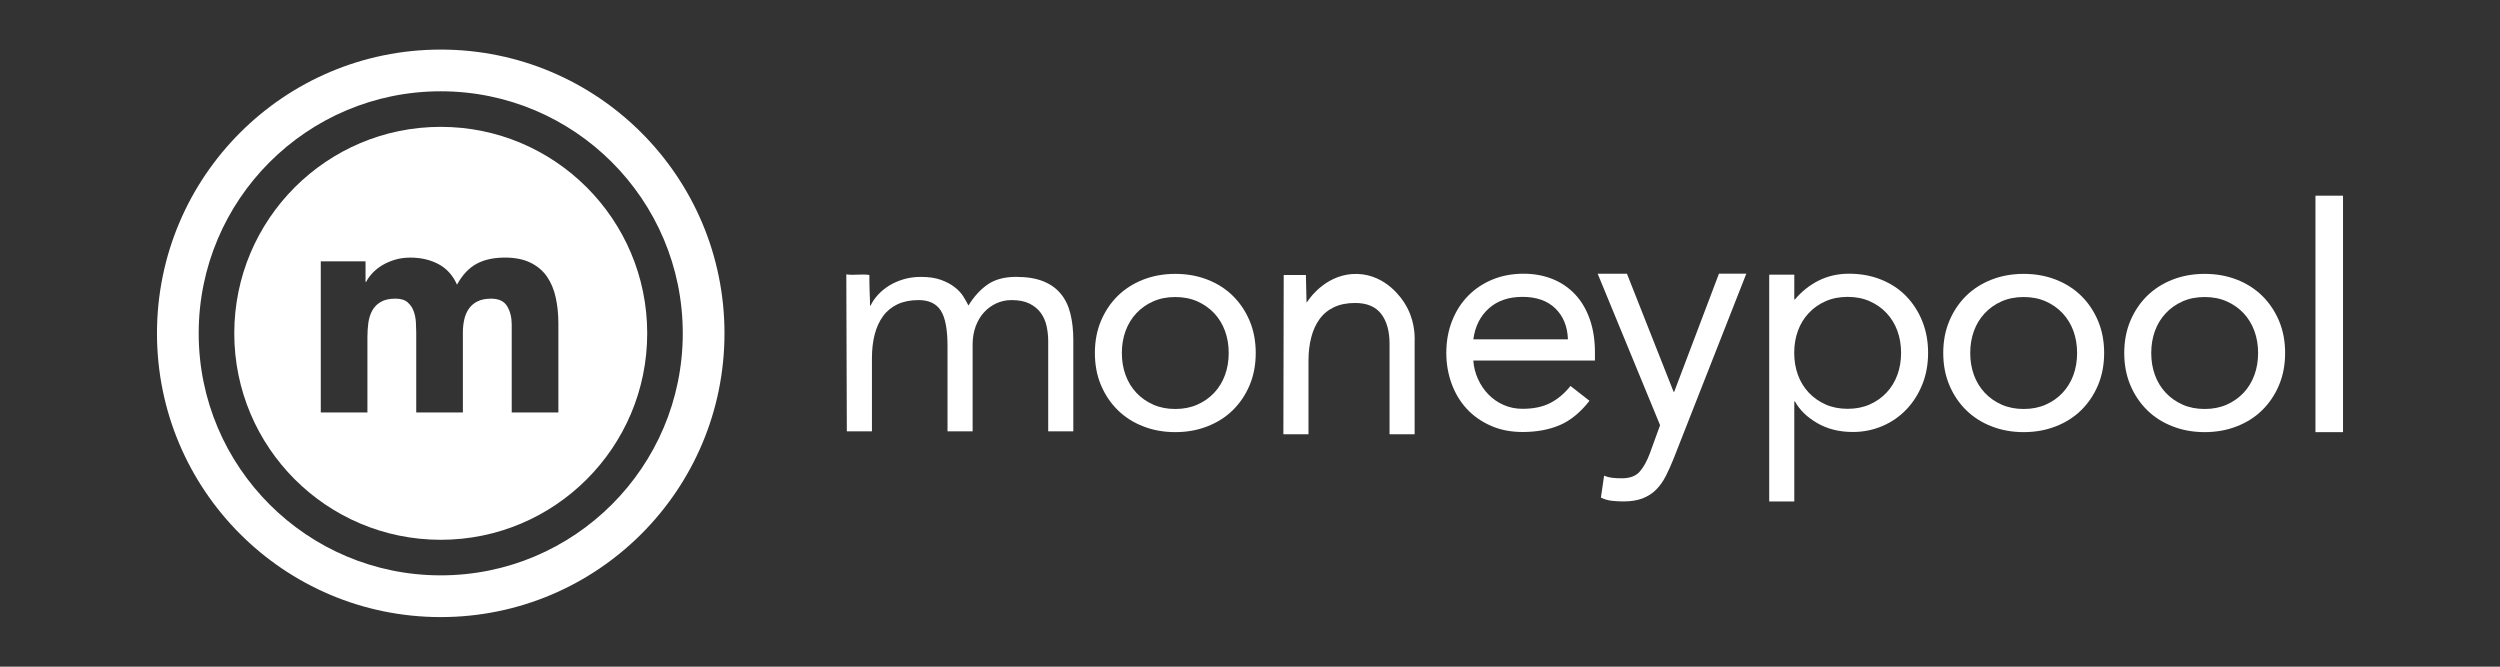
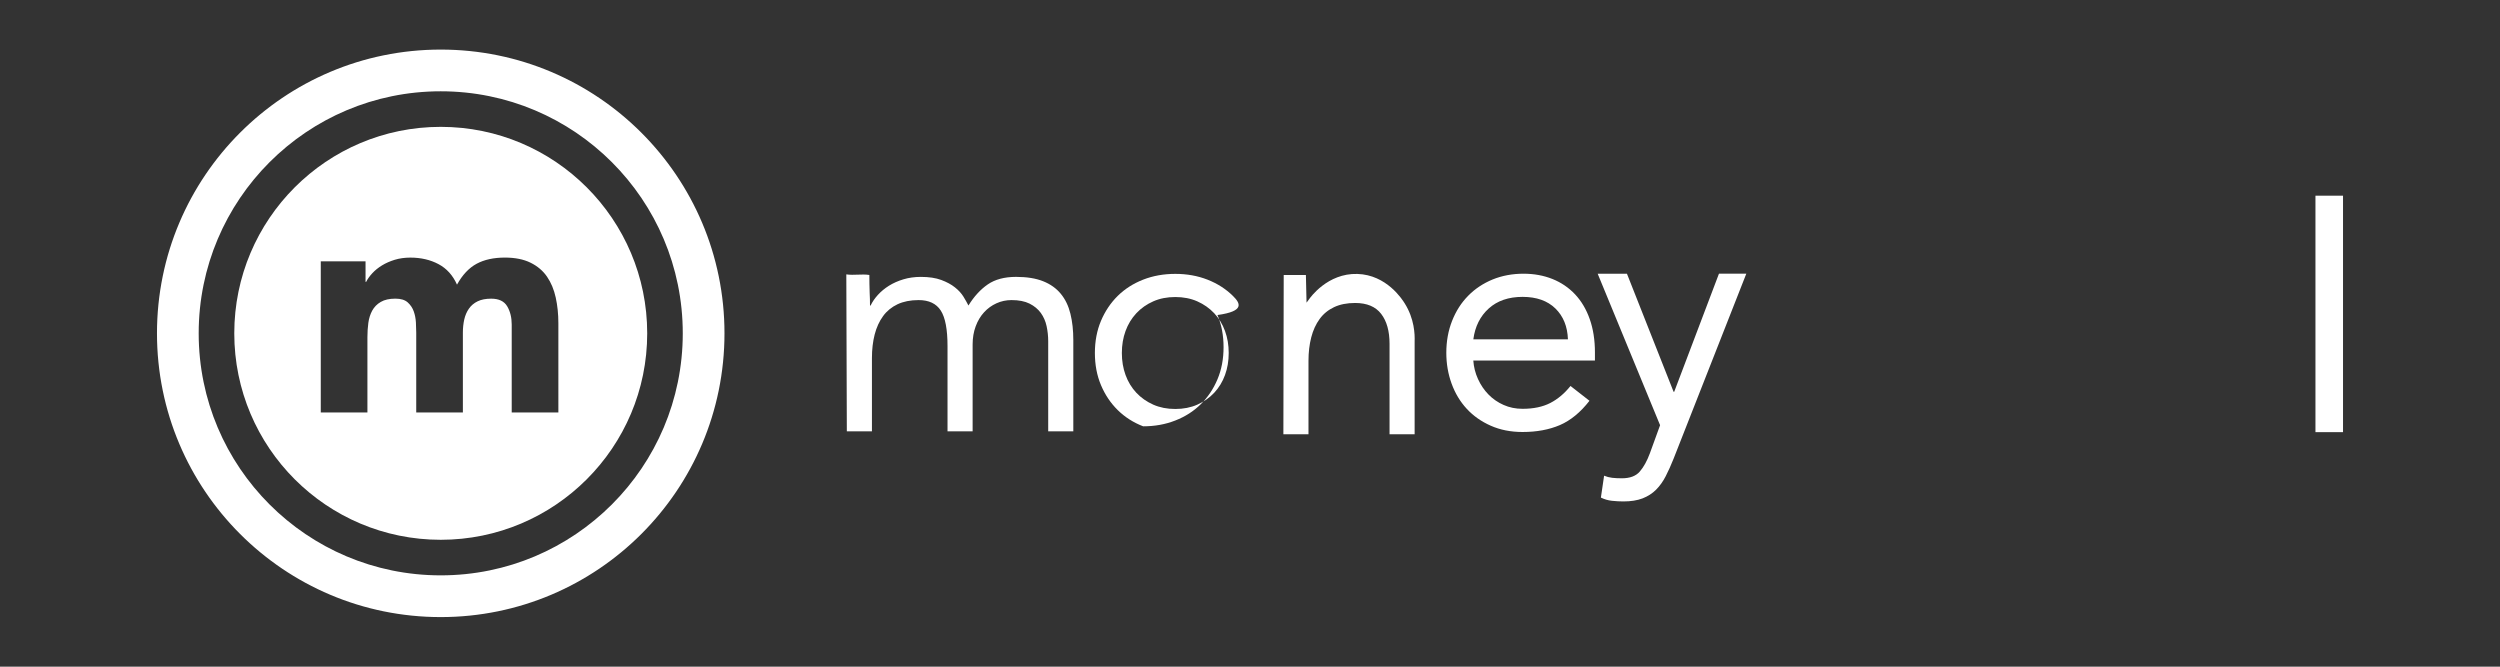
<svg xmlns="http://www.w3.org/2000/svg" version="1.1" id="Layer_1" x="0px" y="0px" width="120px" height="32px" viewBox="0 0 120 32" enable-background="new 0 0 120 32" xml:space="preserve">
  <rect x="0" y="0" width="120" height="32" fill="#333333" stroke="none" />
  <g>
    <path fill="#FFFFFF" d="M50.917,14.101c-0.216-0.263-0.5-0.464-0.85-0.603s-0.782-0.208-1.297-0.208   c-0.556,0-1.009,0.122-1.359,0.363c-0.35,0.242-0.659,0.579-0.926,1.012c-0.062-0.124-0.142-0.266-0.239-0.425   c-0.098-0.159-0.235-0.309-0.41-0.447c-0.175-0.14-0.394-0.257-0.656-0.355c-0.263-0.098-0.59-0.147-0.981-0.147   c-0.298,0-0.576,0.039-0.833,0.116c-0.258,0.077-0.489,0.18-0.695,0.308c-0.206,0.129-0.383,0.276-0.533,0.441   c-0.15,0.165-0.265,0.334-0.348,0.51H41.76c0-0.207-0.005-0.407-0.016-0.603c-0.01-0.195-0.015-0.669-0.015-0.865   c-0.369-0.056-0.738,0.027-1.106-0.028c0.008,2.464,0.016,5.069,0.025,7.534h1.205v-3.521c0-0.412,0.044-0.788,0.131-1.127   c0.088-0.34,0.222-0.633,0.402-0.88c0.179-0.247,0.412-0.437,0.694-0.571c0.284-0.133,0.621-0.201,1.012-0.201   c0.494,0,0.849,0.167,1.065,0.502c0.216,0.335,0.324,0.904,0.324,1.707v4.092h1.205v-4.169c0-0.319,0.049-0.61,0.147-0.873   c0.097-0.262,0.231-0.487,0.401-0.672c0.17-0.186,0.368-0.329,0.594-0.432c0.226-0.103,0.469-0.155,0.726-0.155   c0.35,0,0.638,0.057,0.865,0.17c0.226,0.114,0.406,0.262,0.541,0.448c0.133,0.185,0.226,0.397,0.277,0.633   c0.051,0.237,0.077,0.479,0.077,0.726v4.324h1.205v-4.386c0-0.463-0.046-0.882-0.139-1.258   C51.288,14.683,51.134,14.363,50.917,14.101" />
    <path fill="#FFFFFF" d="M65.152,13.149c-1.431-0.042-2.266,1.139-2.323,1.225c-0.038,0.051-0.077,0.103-0.115,0.153   c-0.011-0.442-0.021-0.885-0.031-1.328h-1.065c-0.005,2.548-0.01,5.096-0.016,7.645h1.205v-3.521c0-0.412,0.044-0.787,0.132-1.128   c0.087-0.339,0.221-0.633,0.401-0.88c0.179-0.247,0.411-0.437,0.694-0.571c0.283-0.134,0.62-0.201,1.012-0.201   c0.566,0,0.982,0.175,1.251,0.525c0.268,0.349,0.401,0.828,0.401,1.436v4.34h1.204v-4.463c0.012-0.324-0.007-1.076-0.478-1.822   C67.307,14.372,66.558,13.19,65.152,13.149" />
    <path fill="#FFFFFF" d="M75.608,14.133c-0.305-0.324-0.667-0.571-1.089-0.741c-0.423-0.169-0.886-0.254-1.391-0.254   c-0.535,0-1.029,0.093-1.482,0.277c-0.452,0.187-0.845,0.446-1.173,0.781c-0.33,0.333-0.587,0.736-0.772,1.204   c-0.185,0.469-0.278,0.981-0.278,1.536c0,0.525,0.086,1.019,0.255,1.482c0.17,0.464,0.412,0.865,0.726,1.205   c0.314,0.34,0.697,0.61,1.151,0.811c0.452,0.201,0.962,0.302,1.528,0.302c0.68,0,1.276-0.111,1.792-0.332   c0.514-0.222,0.987-0.61,1.42-1.166l-0.911-0.711c-0.288,0.36-0.612,0.633-0.973,0.818s-0.803,0.278-1.328,0.278   c-0.33,0-0.634-0.062-0.911-0.186c-0.278-0.123-0.521-0.291-0.726-0.502c-0.206-0.211-0.373-0.457-0.502-0.741   c-0.129-0.282-0.204-0.579-0.225-0.888h5.838V16.92c0-0.596-0.083-1.129-0.248-1.598C76.146,14.854,75.911,14.458,75.608,14.133    M70.72,16.288c0.082-0.617,0.33-1.112,0.741-1.482c0.412-0.371,0.952-0.556,1.622-0.556c0.669,0,1.193,0.185,1.575,0.556   c0.38,0.371,0.581,0.865,0.603,1.482H70.72z" />
    <path fill="#FFFFFF" d="M80.362,18.805h-0.03l-2.239-5.667h-1.405l2.996,7.272l-0.494,1.359c-0.134,0.36-0.293,0.648-0.479,0.864   c-0.185,0.217-0.473,0.325-0.863,0.325c-0.176,0-0.33-0.008-0.464-0.023c-0.135-0.016-0.263-0.05-0.387-0.101l-0.154,1.05   c0.165,0.082,0.343,0.135,0.533,0.155s0.373,0.03,0.548,0.03c0.36,0,0.667-0.049,0.919-0.146c0.252-0.099,0.469-0.236,0.649-0.417   c0.179-0.18,0.334-0.396,0.463-0.649c0.129-0.251,0.255-0.532,0.378-0.841l3.49-8.879H82.51L80.362,18.805z" />
-     <path fill="#FFFFFF" d="M91.499,14.219c-0.329-0.34-0.729-0.604-1.196-0.795c-0.469-0.19-0.986-0.286-1.552-0.286   c-0.525,0-1.007,0.108-1.444,0.324c-0.438,0.216-0.821,0.52-1.151,0.911h-0.03v-1.189h-1.204V24.07h1.204v-4.803h0.03   c0.227,0.412,0.585,0.76,1.074,1.043s1.058,0.425,1.707,0.425c0.503,0,0.978-0.096,1.42-0.286c0.442-0.189,0.826-0.455,1.15-0.795   s0.579-0.741,0.765-1.204c0.186-0.464,0.277-0.969,0.277-1.514c0-0.545-0.092-1.05-0.277-1.513   C92.086,14.96,91.828,14.559,91.499,14.219 M91.074,17.994c-0.118,0.324-0.291,0.607-0.518,0.85   c-0.226,0.241-0.496,0.432-0.811,0.571c-0.313,0.139-0.666,0.208-1.058,0.208c-0.391,0-0.744-0.069-1.058-0.208   c-0.313-0.14-0.584-0.33-0.811-0.571c-0.227-0.242-0.399-0.525-0.518-0.85c-0.118-0.325-0.178-0.677-0.178-1.058   c0-0.38,0.06-0.733,0.178-1.057c0.118-0.325,0.291-0.607,0.518-0.85c0.227-0.242,0.497-0.432,0.811-0.571s0.667-0.208,1.058-0.208   c0.392,0,0.744,0.069,1.058,0.208c0.314,0.139,0.585,0.33,0.811,0.571c0.227,0.242,0.399,0.525,0.518,0.85   c0.119,0.324,0.178,0.677,0.178,1.057C91.252,17.317,91.193,17.669,91.074,17.994" />
-     <path fill="#FFFFFF" d="M99.902,14.203c-0.34-0.334-0.746-0.595-1.221-0.78c-0.473-0.185-0.987-0.277-1.544-0.277   c-0.556,0-1.07,0.092-1.544,0.277c-0.474,0.186-0.88,0.446-1.22,0.78c-0.34,0.335-0.608,0.734-0.803,1.197   c-0.196,0.463-0.294,0.979-0.294,1.543c0,0.567,0.098,1.081,0.294,1.545c0.194,0.463,0.463,0.861,0.803,1.196   s0.746,0.596,1.22,0.779c0.474,0.187,0.988,0.279,1.544,0.279c0.557,0,1.071-0.093,1.544-0.279   c0.475-0.184,0.881-0.444,1.221-0.779s0.607-0.733,0.803-1.196c0.195-0.464,0.294-0.978,0.294-1.545   c0-0.565-0.099-1.08-0.294-1.543C100.51,14.937,100.242,14.538,99.902,14.203 M99.524,18.002c-0.119,0.324-0.292,0.607-0.518,0.85   c-0.227,0.241-0.497,0.432-0.811,0.571c-0.314,0.139-0.667,0.208-1.059,0.208c-0.391,0-0.743-0.069-1.058-0.208   c-0.314-0.14-0.584-0.33-0.811-0.571c-0.227-0.242-0.399-0.525-0.518-0.85c-0.118-0.325-0.178-0.677-0.178-1.059   c0-0.38,0.06-0.733,0.178-1.057c0.118-0.324,0.291-0.607,0.518-0.85c0.227-0.242,0.496-0.432,0.811-0.571s0.667-0.208,1.058-0.208   c0.392,0,0.744,0.069,1.059,0.208c0.313,0.139,0.584,0.33,0.811,0.571c0.226,0.243,0.398,0.525,0.518,0.85   c0.117,0.324,0.177,0.677,0.177,1.057C99.701,17.325,99.642,17.677,99.524,18.002" />
-     <path fill="#FFFFFF" d="M59.179,14.203c-0.339-0.334-0.747-0.595-1.22-0.78c-0.474-0.185-0.988-0.277-1.544-0.277   c-0.556,0-1.071,0.092-1.544,0.277c-0.474,0.186-0.88,0.446-1.22,0.78c-0.339,0.335-0.607,0.734-0.803,1.197   c-0.196,0.463-0.293,0.979-0.293,1.543c0,0.567,0.097,1.081,0.293,1.545c0.195,0.463,0.463,0.861,0.803,1.196   c0.34,0.335,0.746,0.596,1.22,0.779c0.473,0.187,0.988,0.279,1.544,0.279c0.557,0,1.071-0.093,1.544-0.279   c0.473-0.184,0.88-0.444,1.22-0.779c0.34-0.335,0.608-0.733,0.803-1.196c0.196-0.464,0.293-0.978,0.293-1.545   c0-0.565-0.097-1.08-0.293-1.543C59.787,14.937,59.519,14.538,59.179,14.203 M58.8,18.002c-0.118,0.324-0.291,0.607-0.517,0.85   c-0.227,0.241-0.497,0.432-0.812,0.571c-0.314,0.139-0.667,0.208-1.058,0.208s-0.744-0.069-1.057-0.208   c-0.314-0.14-0.585-0.33-0.812-0.571c-0.226-0.242-0.399-0.525-0.517-0.85c-0.119-0.325-0.178-0.677-0.178-1.059   c0-0.38,0.059-0.733,0.178-1.057c0.118-0.324,0.291-0.607,0.517-0.85c0.227-0.242,0.497-0.432,0.812-0.571   c0.313-0.139,0.666-0.208,1.057-0.208s0.744,0.069,1.058,0.208c0.314,0.139,0.584,0.33,0.812,0.571   c0.226,0.243,0.399,0.525,0.517,0.85c0.119,0.324,0.178,0.677,0.178,1.057C58.978,17.325,58.919,17.677,58.8,18.002" />
-     <path fill="#FFFFFF" d="M108.589,14.203c-0.339-0.334-0.746-0.595-1.219-0.78c-0.475-0.185-0.989-0.277-1.545-0.277   s-1.071,0.092-1.544,0.277c-0.474,0.186-0.881,0.446-1.221,0.78c-0.339,0.335-0.606,0.734-0.803,1.197   c-0.195,0.463-0.293,0.979-0.293,1.543c0,0.567,0.098,1.081,0.293,1.545c0.196,0.463,0.464,0.861,0.803,1.196   c0.34,0.335,0.747,0.596,1.221,0.779c0.473,0.187,0.988,0.279,1.544,0.279s1.07-0.093,1.545-0.279   c0.473-0.184,0.88-0.444,1.219-0.779c0.34-0.335,0.608-0.733,0.804-1.196c0.195-0.464,0.293-0.978,0.293-1.545   c0-0.565-0.098-1.08-0.293-1.543C109.197,14.937,108.929,14.538,108.589,14.203 M108.211,18.002   c-0.119,0.324-0.29,0.607-0.517,0.85c-0.228,0.241-0.497,0.432-0.812,0.571c-0.314,0.139-0.667,0.208-1.058,0.208   c-0.392,0-0.744-0.069-1.058-0.208c-0.313-0.14-0.585-0.33-0.811-0.571c-0.227-0.242-0.399-0.525-0.518-0.85   c-0.118-0.325-0.177-0.677-0.177-1.059c0-0.38,0.059-0.733,0.177-1.057c0.118-0.324,0.291-0.607,0.518-0.85   c0.226-0.242,0.497-0.432,0.811-0.571s0.666-0.208,1.058-0.208c0.391,0,0.743,0.069,1.058,0.208s0.584,0.33,0.812,0.571   c0.227,0.243,0.397,0.525,0.517,0.85c0.119,0.324,0.178,0.677,0.178,1.057C108.389,17.325,108.33,17.677,108.211,18.002" />
+     <path fill="#FFFFFF" d="M59.179,14.203c-0.339-0.334-0.747-0.595-1.22-0.78c-0.474-0.185-0.988-0.277-1.544-0.277   c-0.556,0-1.071,0.092-1.544,0.277c-0.474,0.186-0.88,0.446-1.22,0.78c-0.339,0.335-0.607,0.734-0.803,1.197   c-0.196,0.463-0.293,0.979-0.293,1.543c0,0.567,0.097,1.081,0.293,1.545c0.195,0.463,0.463,0.861,0.803,1.196   c0.34,0.335,0.746,0.596,1.22,0.779c0.557,0,1.071-0.093,1.544-0.279   c0.473-0.184,0.88-0.444,1.22-0.779c0.34-0.335,0.608-0.733,0.803-1.196c0.196-0.464,0.293-0.978,0.293-1.545   c0-0.565-0.097-1.08-0.293-1.543C59.787,14.937,59.519,14.538,59.179,14.203 M58.8,18.002c-0.118,0.324-0.291,0.607-0.517,0.85   c-0.227,0.241-0.497,0.432-0.812,0.571c-0.314,0.139-0.667,0.208-1.058,0.208s-0.744-0.069-1.057-0.208   c-0.314-0.14-0.585-0.33-0.812-0.571c-0.226-0.242-0.399-0.525-0.517-0.85c-0.119-0.325-0.178-0.677-0.178-1.059   c0-0.38,0.059-0.733,0.178-1.057c0.118-0.324,0.291-0.607,0.517-0.85c0.227-0.242,0.497-0.432,0.812-0.571   c0.313-0.139,0.666-0.208,1.057-0.208s0.744,0.069,1.058,0.208c0.314,0.139,0.584,0.33,0.812,0.571   c0.226,0.243,0.399,0.525,0.517,0.85c0.119,0.324,0.178,0.677,0.178,1.057C58.978,17.325,58.919,17.677,58.8,18.002" />
    <rect x="111.142" y="9.393" fill="#FFFFFF" width="1.323" height="11.35" />
    <path fill="#FFFFFF" d="M21.155,2.38c-7.522,0-13.62,6.098-13.62,13.62s6.098,13.62,13.62,13.62c7.522,0,13.62-6.098,13.62-13.62   S28.677,2.38,21.155,2.38 M21.155,27.617c-6.417,0-11.618-5.201-11.618-11.617c0-6.417,5.201-11.618,11.618-11.618   S32.773,9.583,32.773,16C32.773,22.416,27.571,27.617,21.155,27.617" />
    <path fill="#FFFFFF" d="M21.155,6.089c-5.473,0-9.91,4.437-9.91,9.911c0,5.473,4.437,9.91,9.91,9.91   c5.474,0,9.911-4.438,9.911-9.91C31.065,10.526,26.628,6.089,21.155,6.089 M26.801,19.799h-2.239v-4.224   c0-0.338-0.073-0.629-0.217-0.873c-0.145-0.244-0.4-0.366-0.769-0.366c-0.259,0-0.476,0.042-0.65,0.127s-0.313,0.202-0.417,0.351   c-0.105,0.148-0.179,0.324-0.225,0.521c-0.044,0.2-0.066,0.409-0.066,0.628v3.835h-2.239v-3.835c0-0.13-0.005-0.289-0.015-0.479   c-0.01-0.188-0.044-0.368-0.104-0.537c-0.06-0.169-0.157-0.313-0.291-0.433c-0.134-0.12-0.332-0.179-0.59-0.179   c-0.289,0-0.522,0.052-0.701,0.157c-0.18,0.104-0.316,0.244-0.411,0.417c-0.095,0.174-0.157,0.372-0.187,0.59   c-0.029,0.219-0.044,0.447-0.044,0.687v3.612h-2.239v-7.254h2.149v0.985h0.03c0.069-0.139,0.169-0.279,0.299-0.418   c0.129-0.139,0.284-0.264,0.463-0.373c0.179-0.109,0.383-0.199,0.611-0.269c0.229-0.069,0.479-0.104,0.747-0.104   c0.508,0,0.958,0.104,1.351,0.313c0.394,0.209,0.689,0.537,0.889,0.985c0.259-0.468,0.572-0.802,0.94-1.001   c0.368-0.199,0.822-0.298,1.359-0.298c0.487,0,0.898,0.082,1.231,0.246c0.333,0.164,0.597,0.388,0.792,0.672   c0.194,0.284,0.333,0.617,0.417,1c0.084,0.383,0.127,0.794,0.127,1.231V19.799z" />
  </g>
</svg>